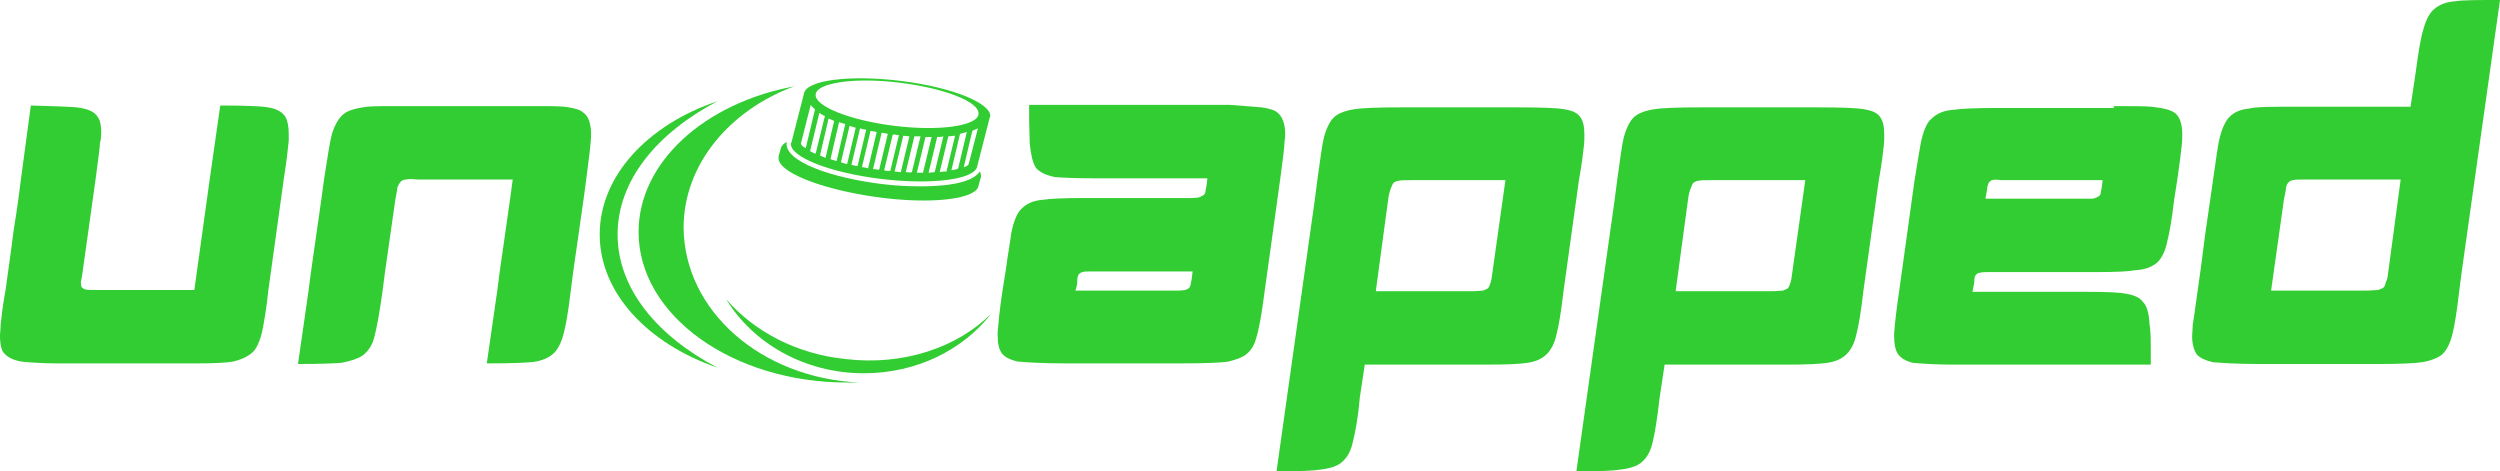
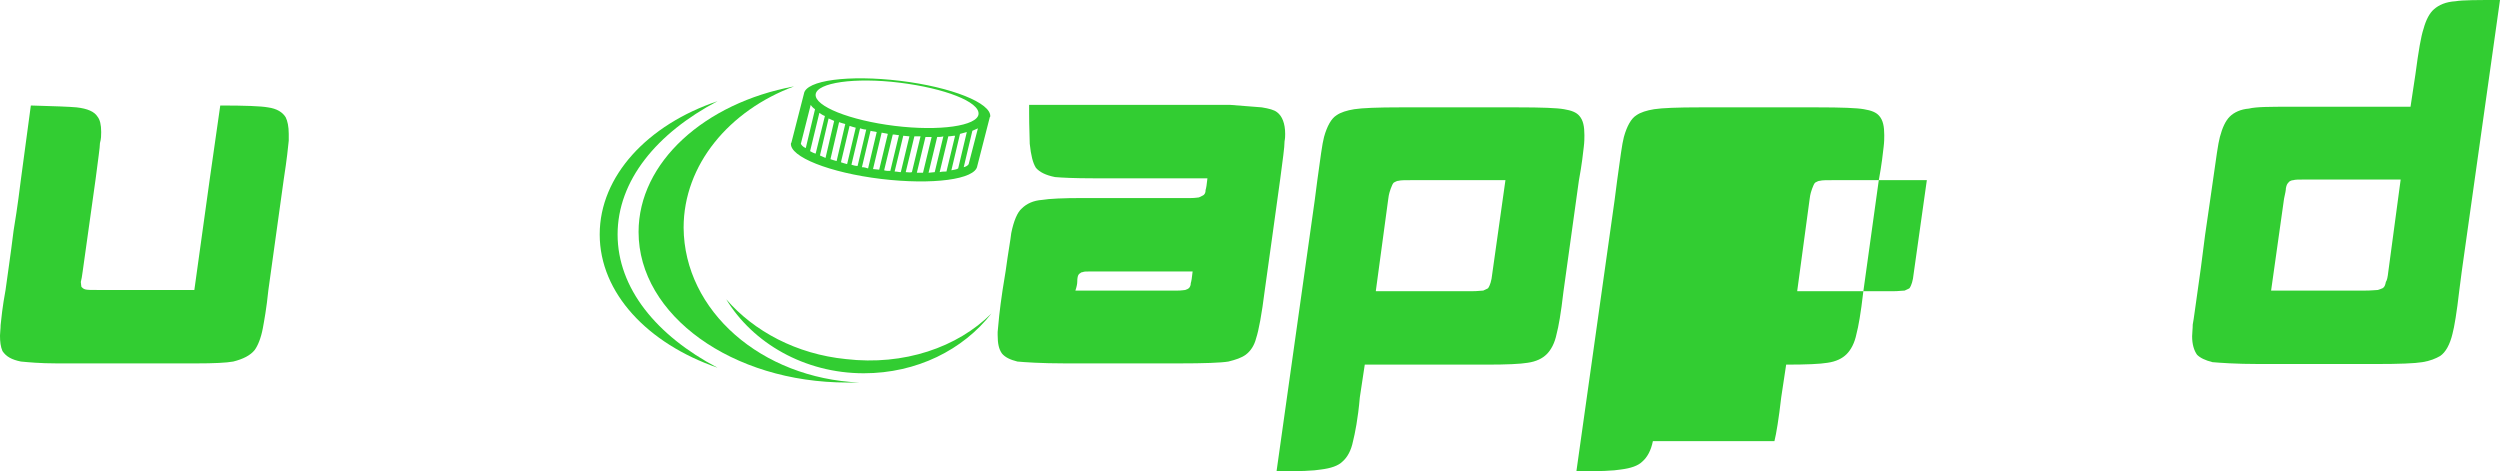
<svg xmlns="http://www.w3.org/2000/svg" xmlns:ns1="http://sodipodi.sourceforge.net/DTD/sodipodi-0.dtd" xmlns:ns2="http://www.inkscape.org/namespaces/inkscape" version="1.1" id="Layer_1" x="0px" y="0px" viewBox="0 0 405.2 76.4" xml:space="preserve" width="405.2" height="76.4" ns1:docname="full-logo.svg" ns2:version="1.3.2 (091e20e, 2023-11-25)">
  <ns1:namedview id="namedview1" pagecolor="#ffffff" bordercolor="#000000" borderopacity="0.25" ns2:showpageshadow="2" ns2:pageopacity="0.0" ns2:pagecheckerboard="0" ns2:deskcolor="#d1d1d1" ns2:zoom="0.39643877" ns2:cx="201.79661" ns2:cy="37.836864" ns2:window-width="1920" ns2:window-height="1027" ns2:window-x="1440" ns2:window-y="25" ns2:window-maximized="0" ns2:current-layer="Layer_1" />
  <defs id="defs12" />
  <style type="text/css" id="style1">
	.st0{fill:#32CD32;}
</style>
  <g id="g12" transform="translate(-218.3,-259.5)">
    <path class="st0" d="m 379,310.3 c -4.6,5.9 -12.1,9.7 -20.7,9.7 -9.6,0 -18,-4.9 -22.3,-12 4.5,5.2 11.4,8.9 19.4,9.7 9.4,1.1 18.1,-1.9 23.6,-7.4" id="path1" />
    <path class="st0" d="m 334.6,319.1 c -11.3,-3.9 -19.1,-12.1 -19.1,-21.6 0,-9.5 7.8,-17.8 19.1,-21.6 -9.9,5.2 -16.2,12.9 -16.2,21.6 0,8.7 6.3,16.4 16.2,21.6" id="path2" />
-     <path class="st0" d="m 367.5,289.7 v 0 c -2.1,0 -4.2,-0.1 -6.5,-0.4 -7.9,-1 -15.6,-3.6 -15.2,-6.7 0,0 0,-0.1 0,-0.1 -0.5,0.3 -0.8,0.6 -0.9,0.9 v 0 0 c 0,0 0,0 0,0 l -0.4,1.4 v 0 c 0,0.1 0,0.1 0,0.2 -0.3,2.3 6.6,5.1 15.6,6.4 9,1.3 16.5,0.4 16.8,-1.8 l 0.3,-1.1 c 0,-0.1 0.1,-0.2 0.1,-0.3 0,-0.3 0,-0.6 -0.2,-0.9 -1.4,2.2 -7,2.4 -9.6,2.4" id="path3" />
    <path class="st0" d="m 364.2,272.6 c -8.3,-1 -15.3,-0.1 -15.6,2.1 l -2,7.8 c 0,0.1 -0.1,0.2 -0.1,0.2 -0.3,2.2 6.3,4.8 14.6,5.8 8.3,1 15.3,0.1 15.6,-2.1 l 2,-7.8 c 0,-0.1 0.1,-0.2 0.1,-0.2 0.2,-2.2 -6.3,-4.8 -14.6,-5.8 m -16.1,10.2 1.6,-6.3 c 0.2,0.3 0.4,0.5 0.7,0.7 l -1.5,6.3 c -0.5,-0.2 -0.7,-0.5 -0.8,-0.7 m 1.5,1.2 1.5,-6.2 c 0.3,0.2 0.6,0.4 0.9,0.5 l -1.5,6.1 c -0.4,-0.1 -0.7,-0.3 -0.9,-0.4 m 1.6,0.7 1.4,-6 c 0.3,0.1 0.6,0.3 0.9,0.4 l -1.4,6 c -0.3,-0.1 -0.6,-0.3 -0.9,-0.4 m 1.7,0.6 1.4,-6 c 0.3,0.1 0.6,0.2 1,0.3 l -1.4,6 c -0.4,-0.1 -0.7,-0.2 -1,-0.3 m 1.7,0.5 1.4,-5.9 c 0.3,0.1 0.6,0.2 1,0.3 l -1.4,5.9 c -0.4,-0.1 -0.7,-0.2 -1,-0.3 m 1.7,0.4 1.4,-5.9 c 0.3,0.1 0.7,0.2 1,0.2 l -1.4,5.9 c -0.3,0 -0.7,-0.1 -1,-0.2 m 1.7,0.4 1.4,-5.9 c 0.3,0.1 0.7,0.1 1,0.2 l -1.4,5.9 c -0.3,-0.1 -0.6,-0.2 -1,-0.2 m 2.8,0.4 c -0.3,0 -0.7,-0.1 -1,-0.1 l 1.4,-5.9 c 0.4,0.1 0.7,0.1 1,0.2 z m 0.8,0.1 1.4,-5.8 c 0,0 0.1,0 0.1,0 0.3,0 0.6,0.1 0.9,0.1 l -1.4,5.8 c -0.4,0 -0.7,0 -1,-0.1 m 1.7,0.2 1.4,-5.8 c 0.3,0 0.7,0.1 1,0.1 l -1.4,5.8 c -0.3,0 -0.6,-0.1 -1,-0.1 m 1.8,0.1 1.4,-5.8 c 0.3,0 0.7,0 1,0 l -1.4,5.8 c -0.3,0.1 -0.6,0 -1,0 m 2.4,0.1 v 0 c -0.2,0 -0.4,0 -0.6,0 l 1.4,-5.8 c 0.2,0 0.4,0 0.5,0 0.2,0 0.3,0 0.5,0 l -1.4,5.8 c -0.1,0 -0.2,0 -0.4,0 m 1.3,0 1.4,-5.8 c 0.3,0 0.7,0 1,-0.1 l -1.4,5.8 c -0.3,0 -0.7,0.1 -1,0.1 m 1.8,-0.1 1.4,-5.8 c 0.4,0 0.7,-0.1 1.1,-0.1 l -1.4,5.8 c -0.4,0 -0.7,0 -1.1,0.1 m 1.9,-0.3 1.4,-5.9 c 0.4,-0.1 0.7,-0.2 1.1,-0.3 l -1.4,5.9 c -0.3,0.2 -0.7,0.2 -1.1,0.3 m 2.8,-1 c 0,0 -0.1,0 0,0 -0.1,0.2 -0.4,0.4 -0.8,0.5 l 1.4,-5.9 c 0.3,-0.1 0.6,-0.3 0.9,-0.4 z m 1.6,-8.1 c -0.2,1.9 -6.3,2.8 -13.6,1.9 -7.3,-0.9 -13,-3.2 -12.8,-5.1 0.2,-1.9 6.3,-2.8 13.6,-1.9 7.3,0.9 13,3.1 12.8,5.1" id="path4" />
    <path class="st0" d="m 230.7,276.9 c 1.8,0.2 2.9,0.7 3.4,1.5 0.4,0.5 0.6,1.3 0.6,2.5 0,0.5 0,1.1 -0.2,1.8 0,0.7 -0.3,2.6 -0.7,5.8 l -2.1,15 c -0.1,0.8 -0.2,1.3 -0.3,1.7 0,0.3 0.1,0.7 0.1,0.8 0.2,0.2 0.3,0.3 0.6,0.4 0.3,0.1 1,0.1 2.1,0.1 h 15.6 l 2.5,-18 1.7,-11.9 c 4,0 6.6,0.1 7.7,0.3 1.5,0.2 2.4,0.8 2.9,1.6 0.3,0.6 0.5,1.5 0.5,2.7 v 1.1 c -0.1,1 -0.3,3 -0.8,6.2 l -2.5,18 c -0.3,3 -0.7,5.1 -0.9,6.2 -0.3,1.6 -0.8,2.8 -1.3,3.5 -0.7,0.9 -1.9,1.5 -3.5,1.9 -1.1,0.2 -3.1,0.3 -6.1,0.3 h -1.9 -18.6 -1.9 c -2.9,0 -4.8,-0.2 -5.9,-0.3 -1.5,-0.3 -2.4,-0.8 -3,-1.7 -0.3,-0.7 -0.4,-1.5 -0.4,-2.5 0,-0.5 0.1,-1.1 0.1,-1.7 0.1,-1 0.3,-3 0.8,-5.7 0.3,-2.3 0.8,-5.5 1.3,-9.6 0.7,-4.2 1,-6.9 1.2,-8.4 l 1.6,-11.9 c 3.8,0.1 6.3,0.2 7.4,0.3" id="path5" />
-     <path class="st0" d="m 272.1,281.2 c 0.5,-1.6 1.2,-2.7 2,-3.3 0.7,-0.5 1.7,-0.8 3,-1 1,-0.2 2.6,-0.2 4.8,-0.2 h 2.6 3.1 12 3.5 2.5 c 2.3,0 3.9,0 4.9,0.2 1.1,0.2 1.9,0.4 2.4,0.9 0.7,0.5 1.1,1.5 1.2,3 v 0.6 c 0,1.1 -0.3,3.5 -0.8,7.3 l -0.4,3 -1.7,11.9 -0.4,3.1 c -0.4,3.4 -0.8,5.6 -1.1,6.7 -0.3,1.3 -0.8,2.4 -1.4,3.1 -0.7,0.8 -1.7,1.3 -3.1,1.6 -1.2,0.2 -3.9,0.3 -8,0.3 l 1.7,-11.8 0.4,-3.1 1.7,-11.9 0.4,-3 H 286 c -0.9,-0.1 -1.5,-0.1 -1.9,0 -0.3,0 -0.6,0.1 -0.8,0.3 -0.2,0.2 -0.4,0.5 -0.6,1 0,0.3 -0.1,0.8 -0.3,1.8 l -1.7,11.9 -0.4,3.1 c -0.5,3.7 -1,6.2 -1.3,7.3 -0.3,1.4 -1,2.4 -1.9,3.1 -0.7,0.5 -1.9,0.9 -3.4,1.2 -1.1,0.1 -3.5,0.2 -7.1,0.2 l 1.7,-11.8 0.4,-3.1 1.7,-11.9 0.4,-3 c 0.6,-3.9 1,-6.4 1.3,-7.5" id="path6" />
    <path class="st0" d="m 422.8,276.9 c 1.2,0.2 2,0.4 2.5,0.8 0.8,0.6 1.3,1.8 1.3,3.5 0,0.3 0,0.7 -0.1,1.2 0,1 -0.3,3 -0.7,6.1 l -1.3,9.4 -1.2,8.6 c -0.5,4 -1,6.6 -1.4,7.8 -0.3,1.2 -0.9,2.1 -1.7,2.7 -0.7,0.5 -1.6,0.8 -2.8,1.1 -1.2,0.2 -3.9,0.3 -8.1,0.3 H 391 c -4,0 -6.7,-0.2 -7.8,-0.3 -1.2,-0.3 -2,-0.7 -2.5,-1.3 -0.5,-0.7 -0.7,-1.6 -0.7,-3 v -0.5 c 0.1,-1.2 0.3,-3.5 0.8,-6.8 l 0.5,-3.1 c 0.4,-3 0.8,-5.1 0.9,-6.1 0.4,-2 1,-3.4 1.7,-4 0.8,-0.8 1.9,-1.3 3.3,-1.4 1.2,-0.2 3.4,-0.3 6.5,-0.3 h 1.2 16.4 c 0.7,0 1.2,-0.1 1.3,-0.1 0.3,-0.1 0.6,-0.3 0.8,-0.4 0.2,-0.2 0.3,-0.4 0.3,-0.8 0.1,-0.3 0.2,-0.9 0.3,-1.9 h -2.1 -16.4 c -3,0 -5.1,-0.1 -6.2,-0.2 -1.5,-0.3 -2.5,-0.8 -3.1,-1.5 -0.5,-0.8 -0.8,-2 -1,-3.9 0,-1 -0.1,-2.7 -0.1,-4.9 v -1.4 h 30.5 1.3 0.8 c 2.3,0.2 4.1,0.3 5.1,0.4 m -29,26.7 c -0.3,0 -0.4,0.2 -0.6,0.3 -0.2,0.2 -0.3,0.6 -0.3,1.3 0,0.3 -0.1,0.8 -0.3,1.4 h 2 14.5 c 0.7,0 1.2,-0.1 1.3,-0.1 0.3,-0.1 0.5,-0.2 0.6,-0.3 0.2,-0.2 0.3,-0.5 0.3,-0.8 0.1,-0.3 0.2,-0.9 0.3,-1.9 H 409.5 395 c -0.6,0 -1,0 -1.2,0.1" id="path7" />
    <path class="st0" d="m 437.6,331 c -0.3,1.5 -0.9,2.6 -1.7,3.3 -0.7,0.7 -1.9,1.1 -3.5,1.3 -1.1,0.2 -3.5,0.3 -7.2,0.3 l 6.2,-44 0.4,-3.1 c 0.5,-3.6 0.8,-6 1.1,-7.1 0.5,-1.8 1.2,-3 2,-3.5 0.7,-0.5 1.7,-0.8 2.9,-1 1.3,-0.2 3.8,-0.3 7.5,-0.3 h 0.2 18.5 0.2 c 4,0 6.5,0.1 7.6,0.3 1.2,0.2 2,0.5 2.5,1.1 0.6,0.7 0.8,1.7 0.8,3.1 0,0.5 0,1.1 -0.1,1.9 -0.1,0.9 -0.3,2.8 -0.8,5.5 l -2.5,18 c -0.4,3.5 -0.8,5.7 -1.1,6.8 -0.3,1.5 -0.9,2.6 -1.6,3.3 -0.7,0.7 -1.7,1.2 -3.1,1.4 -1.2,0.2 -3.4,0.3 -6.7,0.3 h -1.1 -18.6 l -0.8,5.3 c -0.3,3.5 -0.8,5.9 -1.1,7.1 m 21.1,-24.4 c 0.4,-0.2 0.7,-0.3 0.8,-0.4 0.2,-0.3 0.3,-0.6 0.4,-0.9 0.1,-0.3 0.2,-0.8 0.3,-1.7 l 2.1,-14.9 h -15.1 c -1.1,0 -1.9,0 -2.2,0.1 -0.3,0 -0.6,0.2 -0.8,0.3 -0.2,0.2 -0.3,0.5 -0.5,1 -0.1,0.3 -0.3,0.8 -0.4,1.7 l -2,14.8 v 0.1 h 15 0.3 0.3 c 0.9,0 1.5,-0.1 1.8,-0.1" id="path8" />
-     <path class="st0" d="m 486.2,331 c -0.3,1.5 -0.9,2.6 -1.7,3.3 -0.7,0.7 -1.9,1.1 -3.5,1.3 -1.1,0.2 -3.5,0.3 -7.2,0.3 l 6.2,-44 0.4,-3.1 c 0.5,-3.6 0.8,-6 1.1,-7.1 0.5,-1.8 1.2,-3 2,-3.5 0.7,-0.5 1.7,-0.8 2.9,-1 1.3,-0.2 3.8,-0.3 7.5,-0.3 h 0.2 18.5 0.2 c 4,0 6.5,0.1 7.6,0.3 1.2,0.2 2,0.5 2.5,1.1 0.6,0.7 0.8,1.7 0.8,3.1 0,0.5 0,1.1 -0.1,1.9 -0.1,0.9 -0.3,2.8 -0.8,5.5 l -2.5,18 c -0.4,3.5 -0.8,5.7 -1.1,6.8 -0.3,1.5 -0.9,2.6 -1.6,3.3 -0.7,0.7 -1.7,1.2 -3.1,1.4 -1.2,0.2 -3.4,0.3 -6.7,0.3 h -1.1 -18.6 l -0.8,5.3 c -0.4,3.5 -0.8,5.9 -1.1,7.1 m 21.1,-24.4 c 0.4,-0.2 0.7,-0.3 0.8,-0.4 0.2,-0.3 0.3,-0.6 0.4,-0.9 0.1,-0.3 0.2,-0.8 0.3,-1.7 l 2.1,-14.9 h -15.1 c -1.1,0 -1.9,0 -2.2,0.1 -0.3,0 -0.6,0.2 -0.8,0.3 -0.2,0.2 -0.3,0.5 -0.5,1 -0.1,0.3 -0.3,0.8 -0.4,1.7 l -2,14.8 v 0.1 h 15 0.3 0.3 c 0.8,0 1.4,-0.1 1.8,-0.1" id="path9" />
-     <path class="st0" d="m 560.9,276.7 c 3,0 5.1,0 6.1,0.1 1.9,0.2 3.1,0.5 3.8,1 0.8,0.6 1.2,1.8 1.2,3.5 0,0.5 0,1.1 -0.1,1.9 -0.1,0.9 -0.3,2.7 -0.7,5.4 l -0.5,3.2 c -0.4,3.4 -0.8,5.6 -1.1,6.7 -0.3,1.6 -0.9,2.8 -1.6,3.5 -0.8,0.7 -1.9,1.2 -3.6,1.3 -1.1,0.2 -3.1,0.3 -6.1,0.3 h -1.2 -16.5 c -0.6,0 -1,0 -1.3,0.1 -0.3,0 -0.5,0.1 -0.7,0.3 -0.2,0.2 -0.3,0.5 -0.3,1 0,0.3 -0.1,0.8 -0.3,1.8 h 2.1 16.4 c 3.3,0 5.4,0.1 6.3,0.3 1.3,0.2 2.3,0.6 2.8,1.3 0.7,0.7 1,1.9 1.1,3.7 0.2,1 0.2,2.7 0.2,5.2 v 1.3 H 536.3 535 c -3.4,0 -5.6,-0.2 -6.7,-0.3 -1.2,-0.3 -2,-0.8 -2.5,-1.6 -0.3,-0.6 -0.5,-1.4 -0.5,-2.6 v -0.6 c 0.1,-1.2 0.3,-3.4 0.8,-6.7 l 2.5,-18 c 0.5,-3 0.8,-5 1,-6 0.4,-2 1,-3.5 1.8,-4.1 0.8,-0.8 2,-1.3 3.5,-1.4 1.2,-0.2 3.7,-0.3 7.6,-0.3 h 18.4 z m -19.7,12 c -0.2,0 -0.3,0.2 -0.5,0.3 -0.1,0.2 -0.2,0.4 -0.3,0.8 0,0.3 -0.1,0.8 -0.3,1.9 h 2.1 14.5 0.8 c 0.5,-0.1 0.8,-0.3 1,-0.4 0.2,-0.2 0.3,-0.3 0.3,-0.7 0.1,-0.3 0.2,-1 0.3,-1.9 h -1.9 -14.5 c -0.8,-0.1 -1.3,-0.1 -1.5,0" id="path10" />
+     <path class="st0" d="m 486.2,331 c -0.3,1.5 -0.9,2.6 -1.7,3.3 -0.7,0.7 -1.9,1.1 -3.5,1.3 -1.1,0.2 -3.5,0.3 -7.2,0.3 l 6.2,-44 0.4,-3.1 c 0.5,-3.6 0.8,-6 1.1,-7.1 0.5,-1.8 1.2,-3 2,-3.5 0.7,-0.5 1.7,-0.8 2.9,-1 1.3,-0.2 3.8,-0.3 7.5,-0.3 h 0.2 18.5 0.2 c 4,0 6.5,0.1 7.6,0.3 1.2,0.2 2,0.5 2.5,1.1 0.6,0.7 0.8,1.7 0.8,3.1 0,0.5 0,1.1 -0.1,1.9 -0.1,0.9 -0.3,2.8 -0.8,5.5 l -2.5,18 c -0.4,3.5 -0.8,5.7 -1.1,6.8 -0.3,1.5 -0.9,2.6 -1.6,3.3 -0.7,0.7 -1.7,1.2 -3.1,1.4 -1.2,0.2 -3.4,0.3 -6.7,0.3 l -0.8,5.3 c -0.4,3.5 -0.8,5.9 -1.1,7.1 m 21.1,-24.4 c 0.4,-0.2 0.7,-0.3 0.8,-0.4 0.2,-0.3 0.3,-0.6 0.4,-0.9 0.1,-0.3 0.2,-0.8 0.3,-1.7 l 2.1,-14.9 h -15.1 c -1.1,0 -1.9,0 -2.2,0.1 -0.3,0 -0.6,0.2 -0.8,0.3 -0.2,0.2 -0.3,0.5 -0.5,1 -0.1,0.3 -0.3,0.8 -0.4,1.7 l -2,14.8 v 0.1 h 15 0.3 0.3 c 0.8,0 1.4,-0.1 1.8,-0.1" id="path9" />
    <path class="st0" d="m 611.1,264.2 c 0.4,-1.5 1,-2.6 1.7,-3.2 0.8,-0.7 1.9,-1.2 3.5,-1.3 1.2,-0.2 3.5,-0.2 7.2,-0.2 l -6.2,44 -0.4,3.1 c -0.4,3.5 -0.8,5.9 -1.1,7 -0.4,1.7 -1.1,3 -2,3.6 -0.7,0.4 -1.6,0.8 -2.9,1 -1.2,0.2 -3.7,0.3 -7.5,0.3 h -0.2 -18.5 -0.2 c -3.9,0 -6.4,-0.2 -7.6,-0.3 -1.2,-0.3 -2,-0.7 -2.5,-1.2 -0.5,-0.7 -0.8,-1.7 -0.8,-3 0,-0.5 0.1,-1.2 0.1,-1.9 0.2,-1 0.4,-2.8 0.8,-5.5 0.3,-2 0.7,-5 1.2,-9 0.6,-4 1,-7 1.3,-9 0.5,-3.5 0.8,-5.8 1.1,-6.9 0.4,-1.5 0.9,-2.6 1.6,-3.3 0.7,-0.7 1.8,-1.2 3.1,-1.3 1.2,-0.3 3.5,-0.3 6.7,-0.3 h 1.1 18.4 l 0.8,-5.3 c 0.5,-3.8 0.9,-6.1 1.3,-7.3 M 590,288.7 c -0.3,0 -0.7,0.2 -0.8,0.4 -0.2,0.2 -0.3,0.4 -0.4,0.9 0,0.3 -0.1,0.8 -0.3,1.7 l -2.1,14.9 h 15.1 c 1.2,0 1.9,-0.1 2.2,-0.1 0.3,-0.1 0.6,-0.2 0.8,-0.3 0.3,-0.2 0.4,-0.5 0.5,-1 0.2,-0.3 0.3,-0.8 0.4,-1.7 l 2,-14.9 h -15 -0.4 -0.3 c -0.8,0 -1.4,0 -1.7,0.1" id="path11" />
    <path class="st0" d="m 357.6,321.5 c -0.6,0 -1.3,0 -2,0 -18.6,0 -33.8,-10.9 -33.8,-24.4 0,-11.3 10.7,-20.9 25.2,-23.6 -10.5,3.9 -17.9,12.7 -17.9,22.9 0.1,13.5 12.6,24.4 28.5,25.1" id="path12" />
  </g>
</svg>